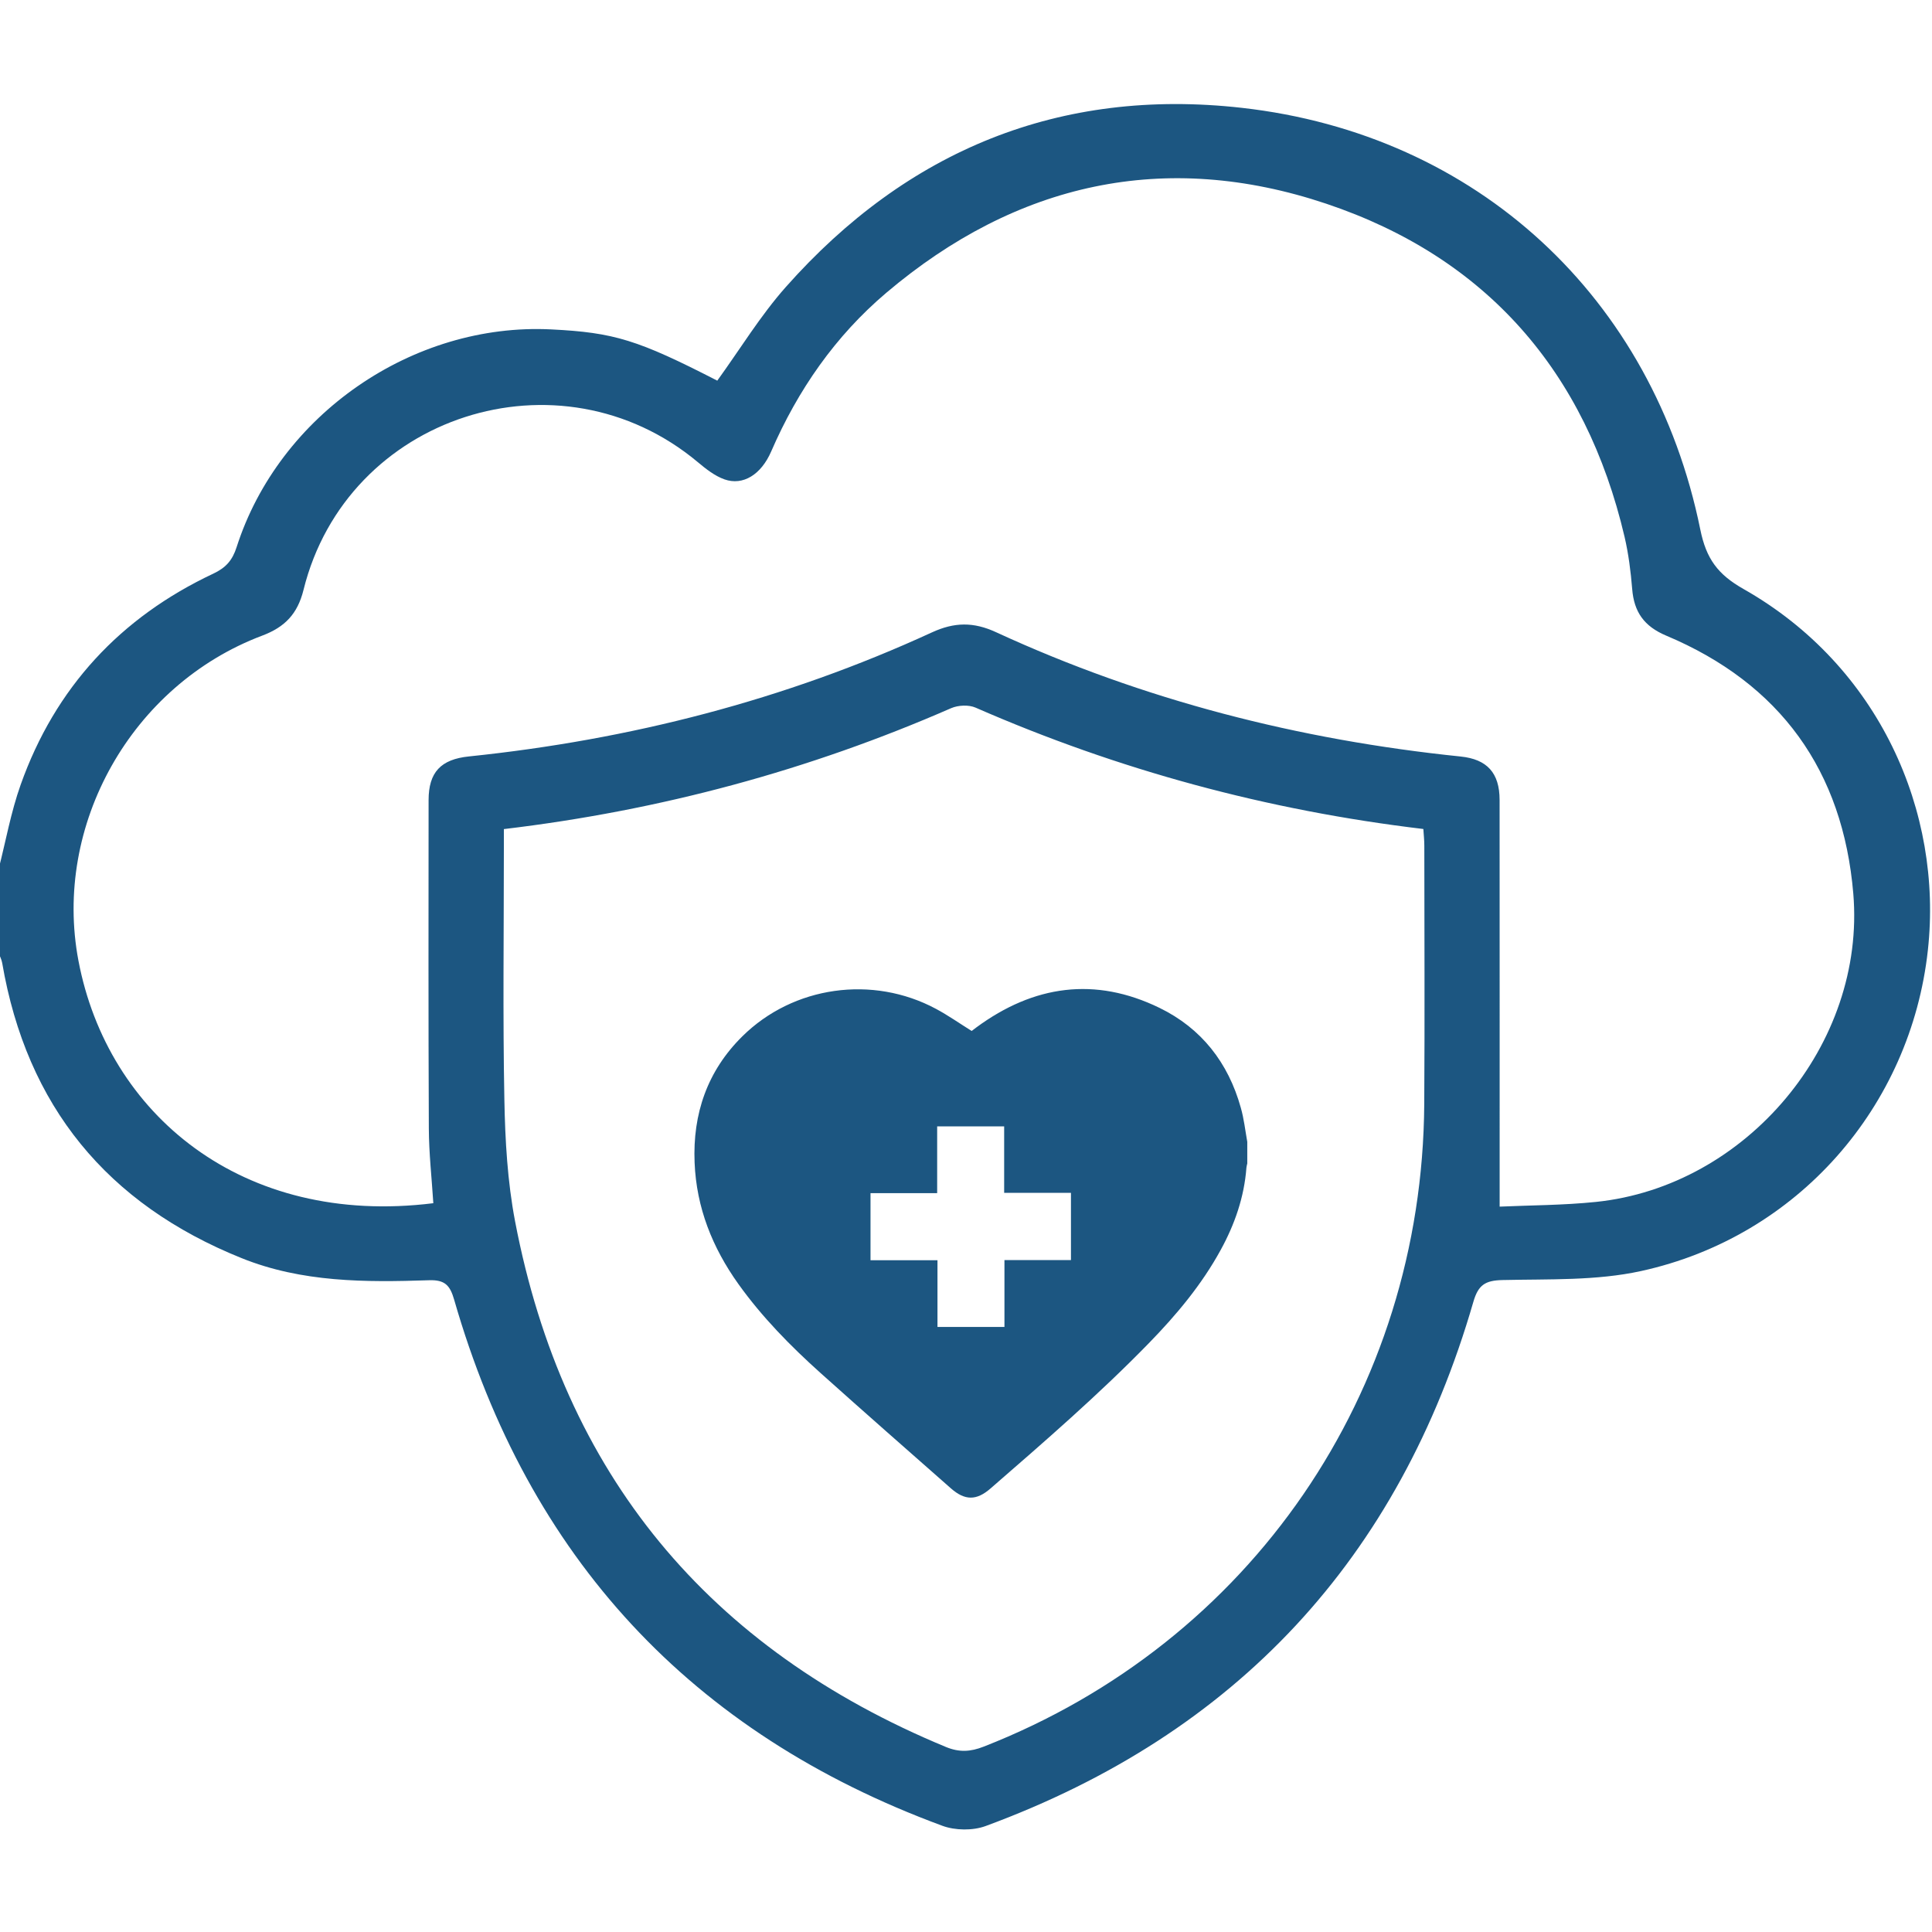
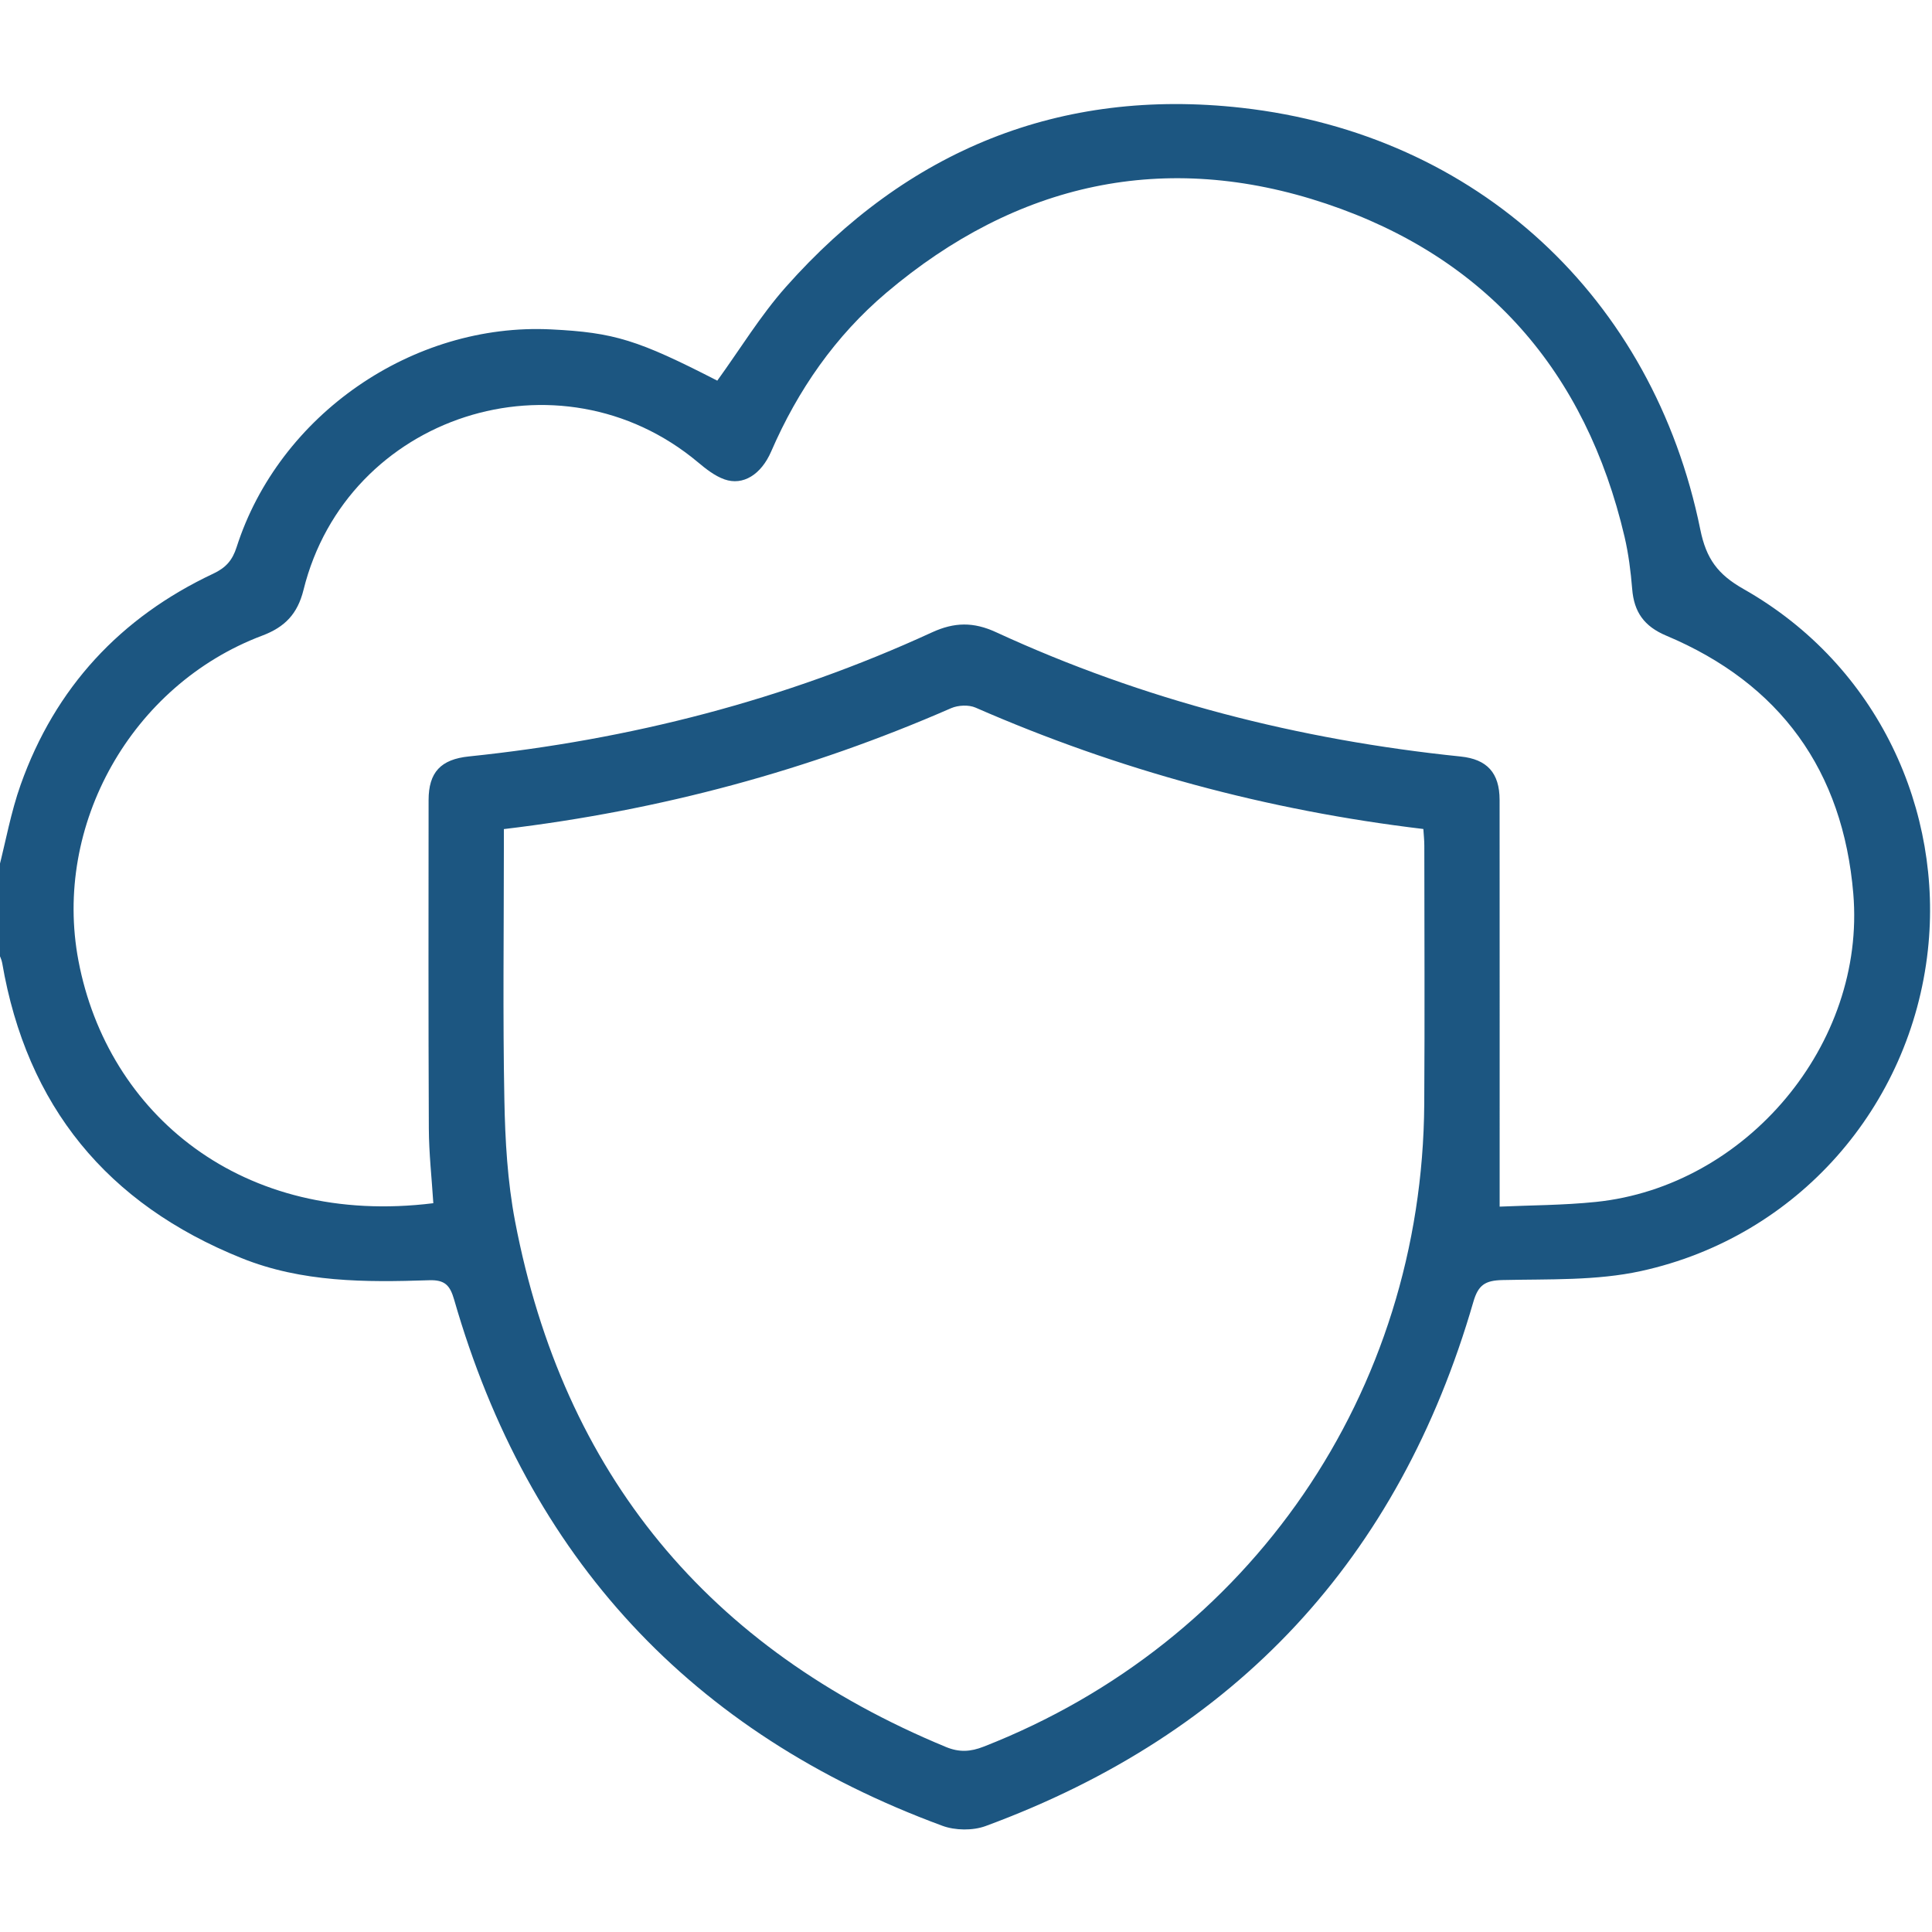
<svg xmlns="http://www.w3.org/2000/svg" width="80" height="80" viewBox="0 0 80 80" fill="none">
  <g clip-path="url(#clip0_344_280)">
    <path d="M-0.063 36.01C0.238 34.836 0.451 33.63 0.856 32.492C2.285 28.474 4.981 25.565 8.835 23.752C9.356 23.506 9.623 23.199 9.797 22.658C11.553 17.175 17.093 13.352 22.829 13.64C25.433 13.769 26.418 14.076 29.701 15.762C30.644 14.46 31.485 13.072 32.542 11.881C37.563 6.218 43.889 3.62 51.418 4.465C61.169 5.561 68.453 12.325 70.406 21.928C70.652 23.142 71.132 23.787 72.196 24.39C77.82 27.578 80.457 33.625 79.829 39.345C79.122 45.811 74.45 51.207 67.958 52.63C66.105 53.037 64.138 52.96 62.22 53.004C61.502 53.02 61.212 53.202 61.008 53.909C57.932 64.536 51.197 71.787 40.814 75.612C40.282 75.808 39.551 75.798 39.019 75.601C28.607 71.762 21.874 64.48 18.806 53.819C18.635 53.225 18.425 52.989 17.765 53.012C15.136 53.1 12.505 53.104 10.003 52.096C4.436 49.855 1.106 45.801 0.09 39.871C0.065 39.725 -0.01 39.589 -0.063 39.447C-0.063 38.301 -0.063 37.156 -0.063 36.01ZM62.097 49.964C63.343 49.907 64.722 49.909 66.085 49.769C72.315 49.125 77.264 43.234 76.741 37.004C76.313 31.921 73.724 28.309 68.993 26.32C68.077 25.934 67.66 25.34 67.585 24.386C67.526 23.664 67.434 22.936 67.27 22.231C65.665 15.384 61.546 10.658 54.913 8.434C48.236 6.197 42.087 7.562 36.703 12.121C34.587 13.913 33.037 16.148 31.933 18.694C31.518 19.651 30.767 20.121 29.999 19.85C29.598 19.708 29.233 19.42 28.899 19.14C23.172 14.347 14.362 17.181 12.568 24.426C12.321 25.417 11.802 25.966 10.852 26.322C5.448 28.361 2.18 34.162 3.249 39.785C4.453 46.122 10.018 50.806 17.943 49.822C17.878 48.789 17.761 47.754 17.757 46.717C17.736 42.189 17.744 37.661 17.747 33.133C17.747 31.977 18.253 31.441 19.42 31.322C26.082 30.631 32.495 28.989 38.587 26.187C39.52 25.757 40.313 25.748 41.244 26.178C47.359 28.997 53.797 30.637 60.484 31.326C61.575 31.439 62.093 32.002 62.095 33.12C62.099 38.685 62.097 44.25 62.097 49.964ZM20.864 34.331C20.864 34.644 20.864 34.9 20.864 35.155C20.864 38.617 20.818 42.078 20.885 45.538C20.916 47.222 21.014 48.928 21.329 50.577C23.332 61.045 29.335 68.269 39.172 72.34C39.725 72.567 40.186 72.538 40.728 72.326C51.787 68.004 58.898 57.655 58.975 45.713C58.998 42.149 58.98 38.583 58.978 35.019C58.978 34.792 58.953 34.564 58.938 34.327C52.478 33.557 46.314 31.889 40.398 29.302C40.115 29.177 39.677 29.198 39.387 29.323C33.494 31.898 27.355 33.557 20.864 34.331Z" fill="#1C5681" />
-     <path d="M51.647 47.282C51.647 47.581 51.647 47.879 51.647 48.177C51.635 48.236 51.616 48.292 51.612 48.35C51.52 49.567 51.13 50.692 50.548 51.754C49.759 53.198 48.712 54.448 47.57 55.62C45.498 57.746 43.255 59.689 41.016 61.634C40.434 62.141 39.954 62.141 39.372 61.627C37.571 60.042 35.768 58.458 33.982 56.858C32.732 55.737 31.558 54.541 30.577 53.171C29.5 51.664 28.837 50.009 28.762 48.142C28.678 46.118 29.29 44.344 30.738 42.913C32.853 40.822 36.136 40.369 38.756 41.774C39.259 42.043 39.729 42.374 40.234 42.69C40.28 42.656 40.355 42.598 40.432 42.541C42.802 40.797 45.34 40.432 48.013 41.734C49.749 42.579 50.859 44.004 51.378 45.865C51.51 46.324 51.562 46.809 51.647 47.282ZM41.592 54.946C41.592 54.022 41.592 53.108 41.592 52.177C42.525 52.177 43.432 52.177 44.346 52.177C44.346 51.247 44.346 50.335 44.346 49.394C43.422 49.394 42.51 49.394 41.58 49.394C41.58 48.459 41.58 47.553 41.58 46.642C40.647 46.642 39.737 46.642 38.806 46.642C38.806 47.566 38.806 48.471 38.806 49.406C37.876 49.406 36.964 49.406 36.046 49.406C36.046 50.341 36.046 51.249 36.046 52.184C36.966 52.184 37.88 52.184 38.819 52.184C38.819 53.123 38.819 54.032 38.819 54.946C39.754 54.946 40.659 54.946 41.592 54.946Z" fill="#1C5681" />
  </g>
  <defs>
    <clipPath id="clip0_344_280">
      <rect width="80" height="79.985" fill="white" />
    </clipPath>
  </defs>
</svg>